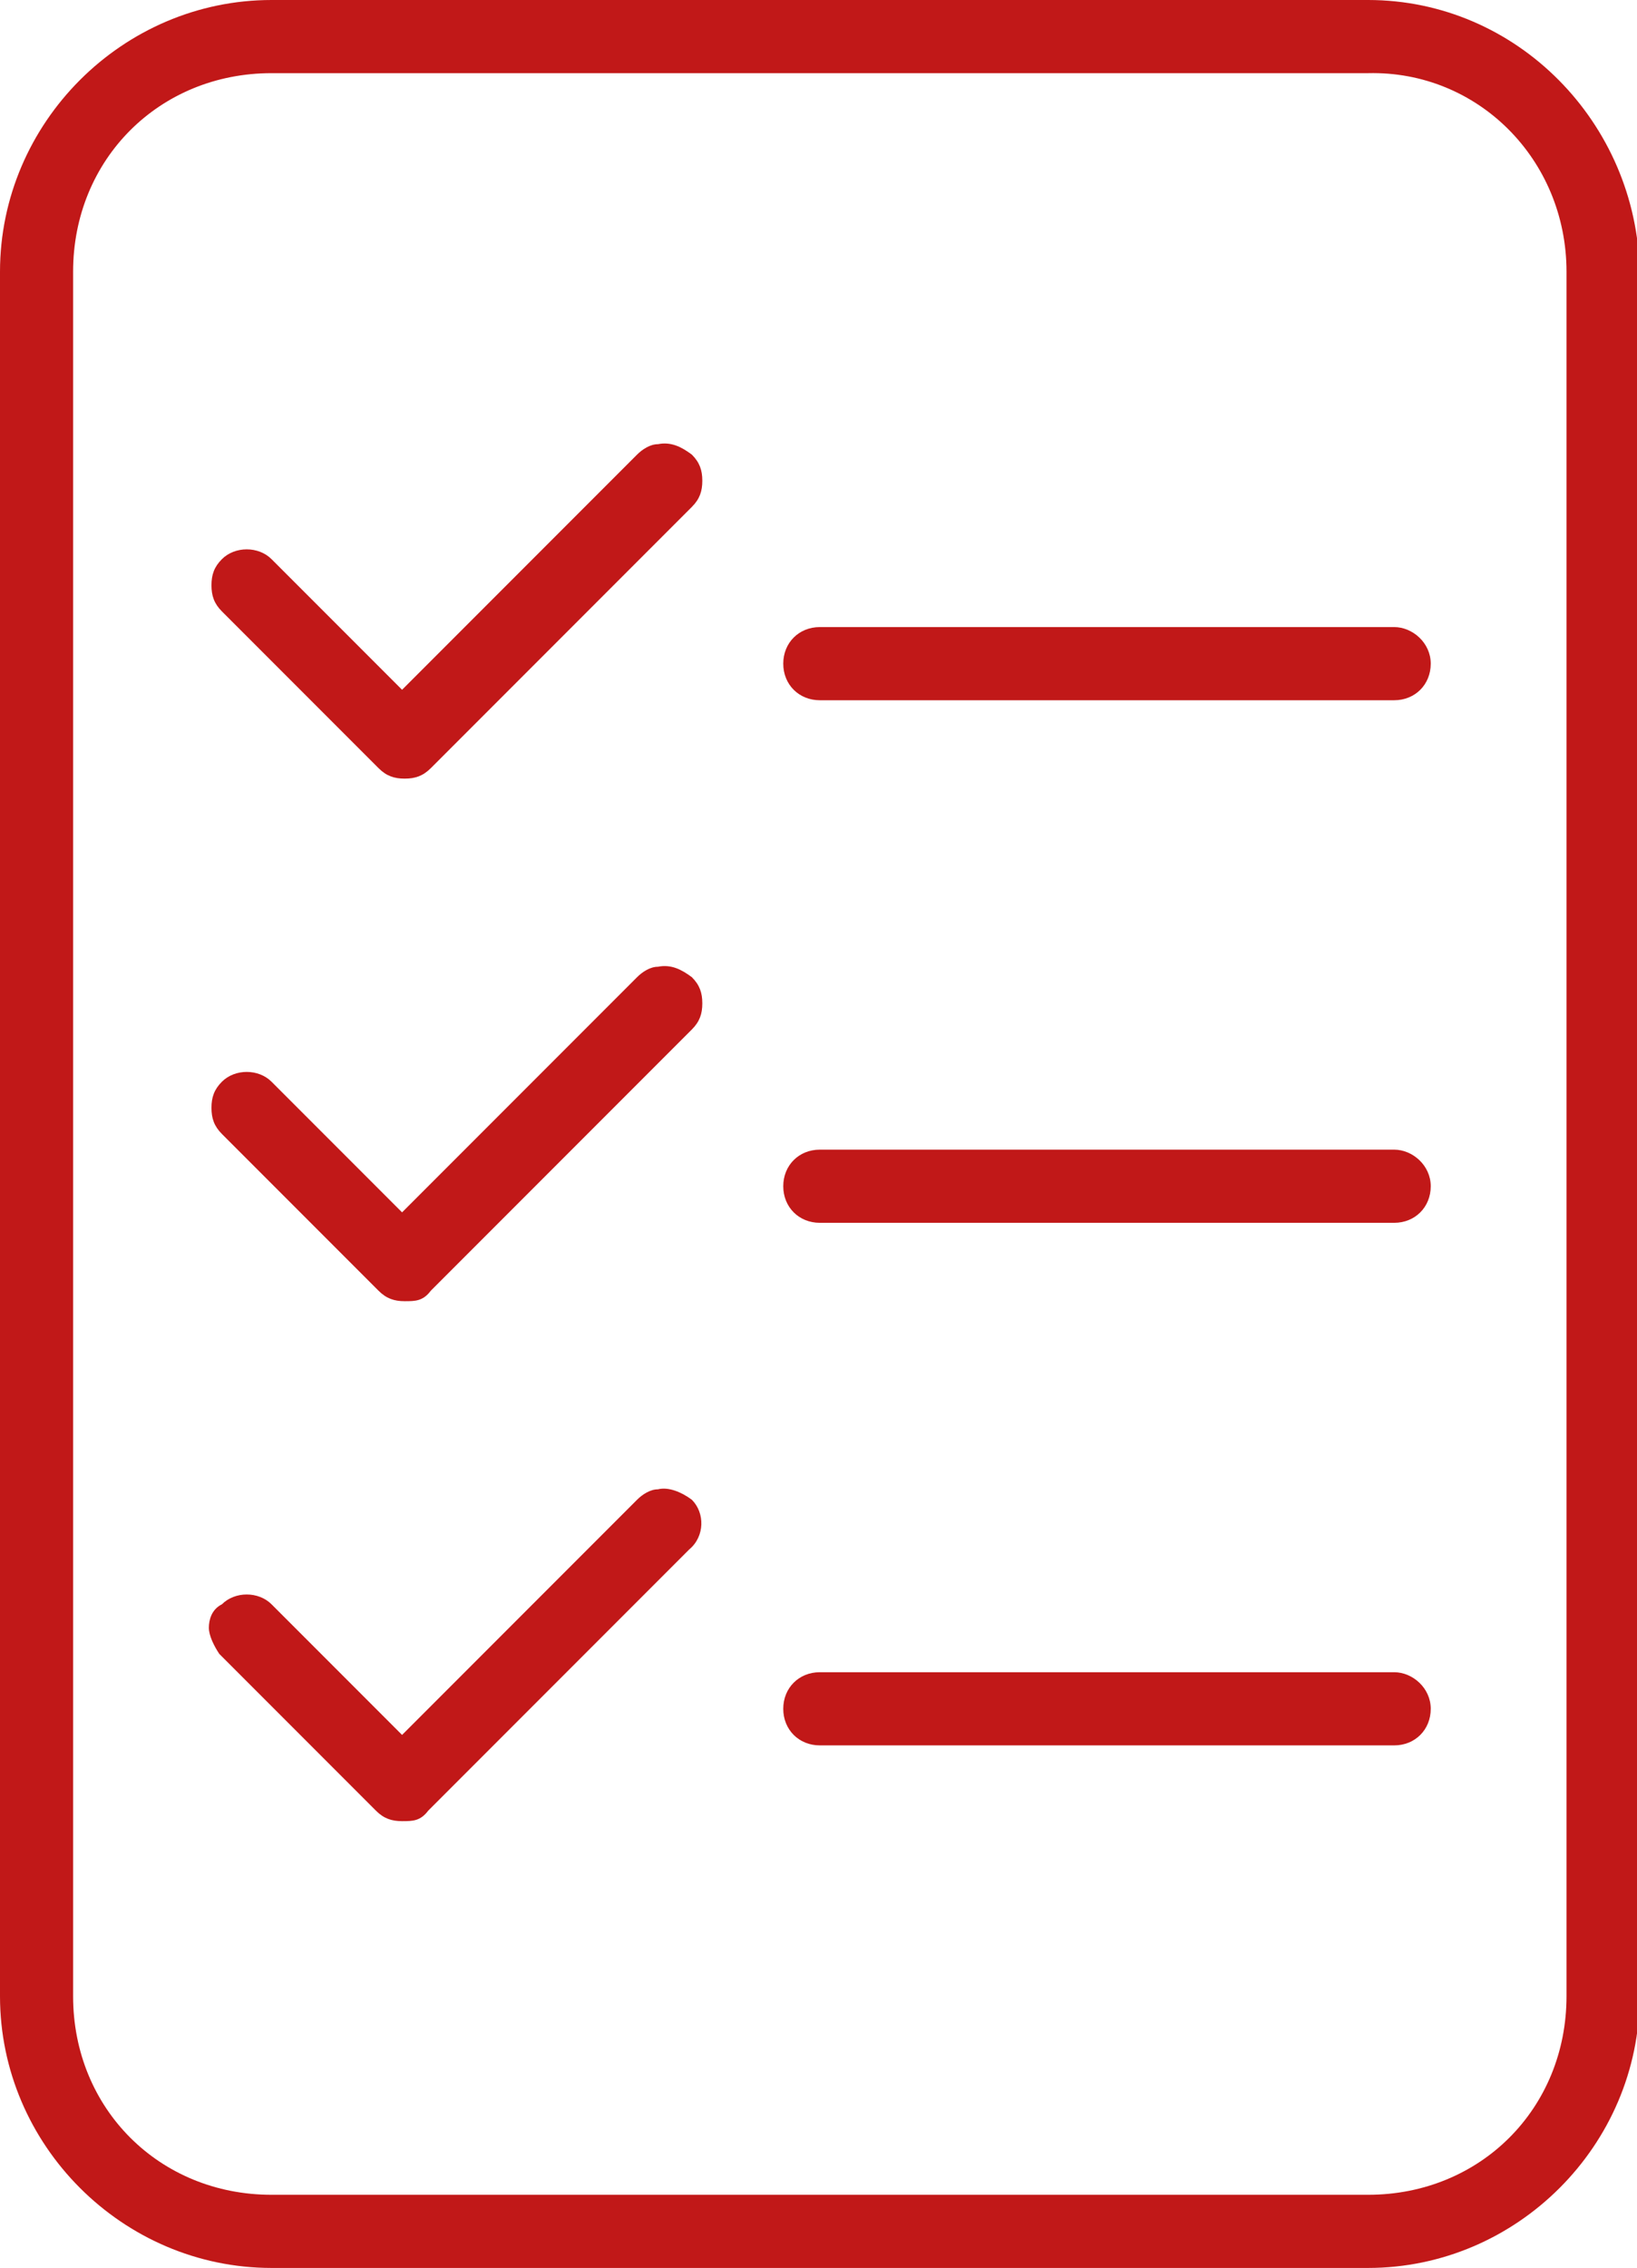
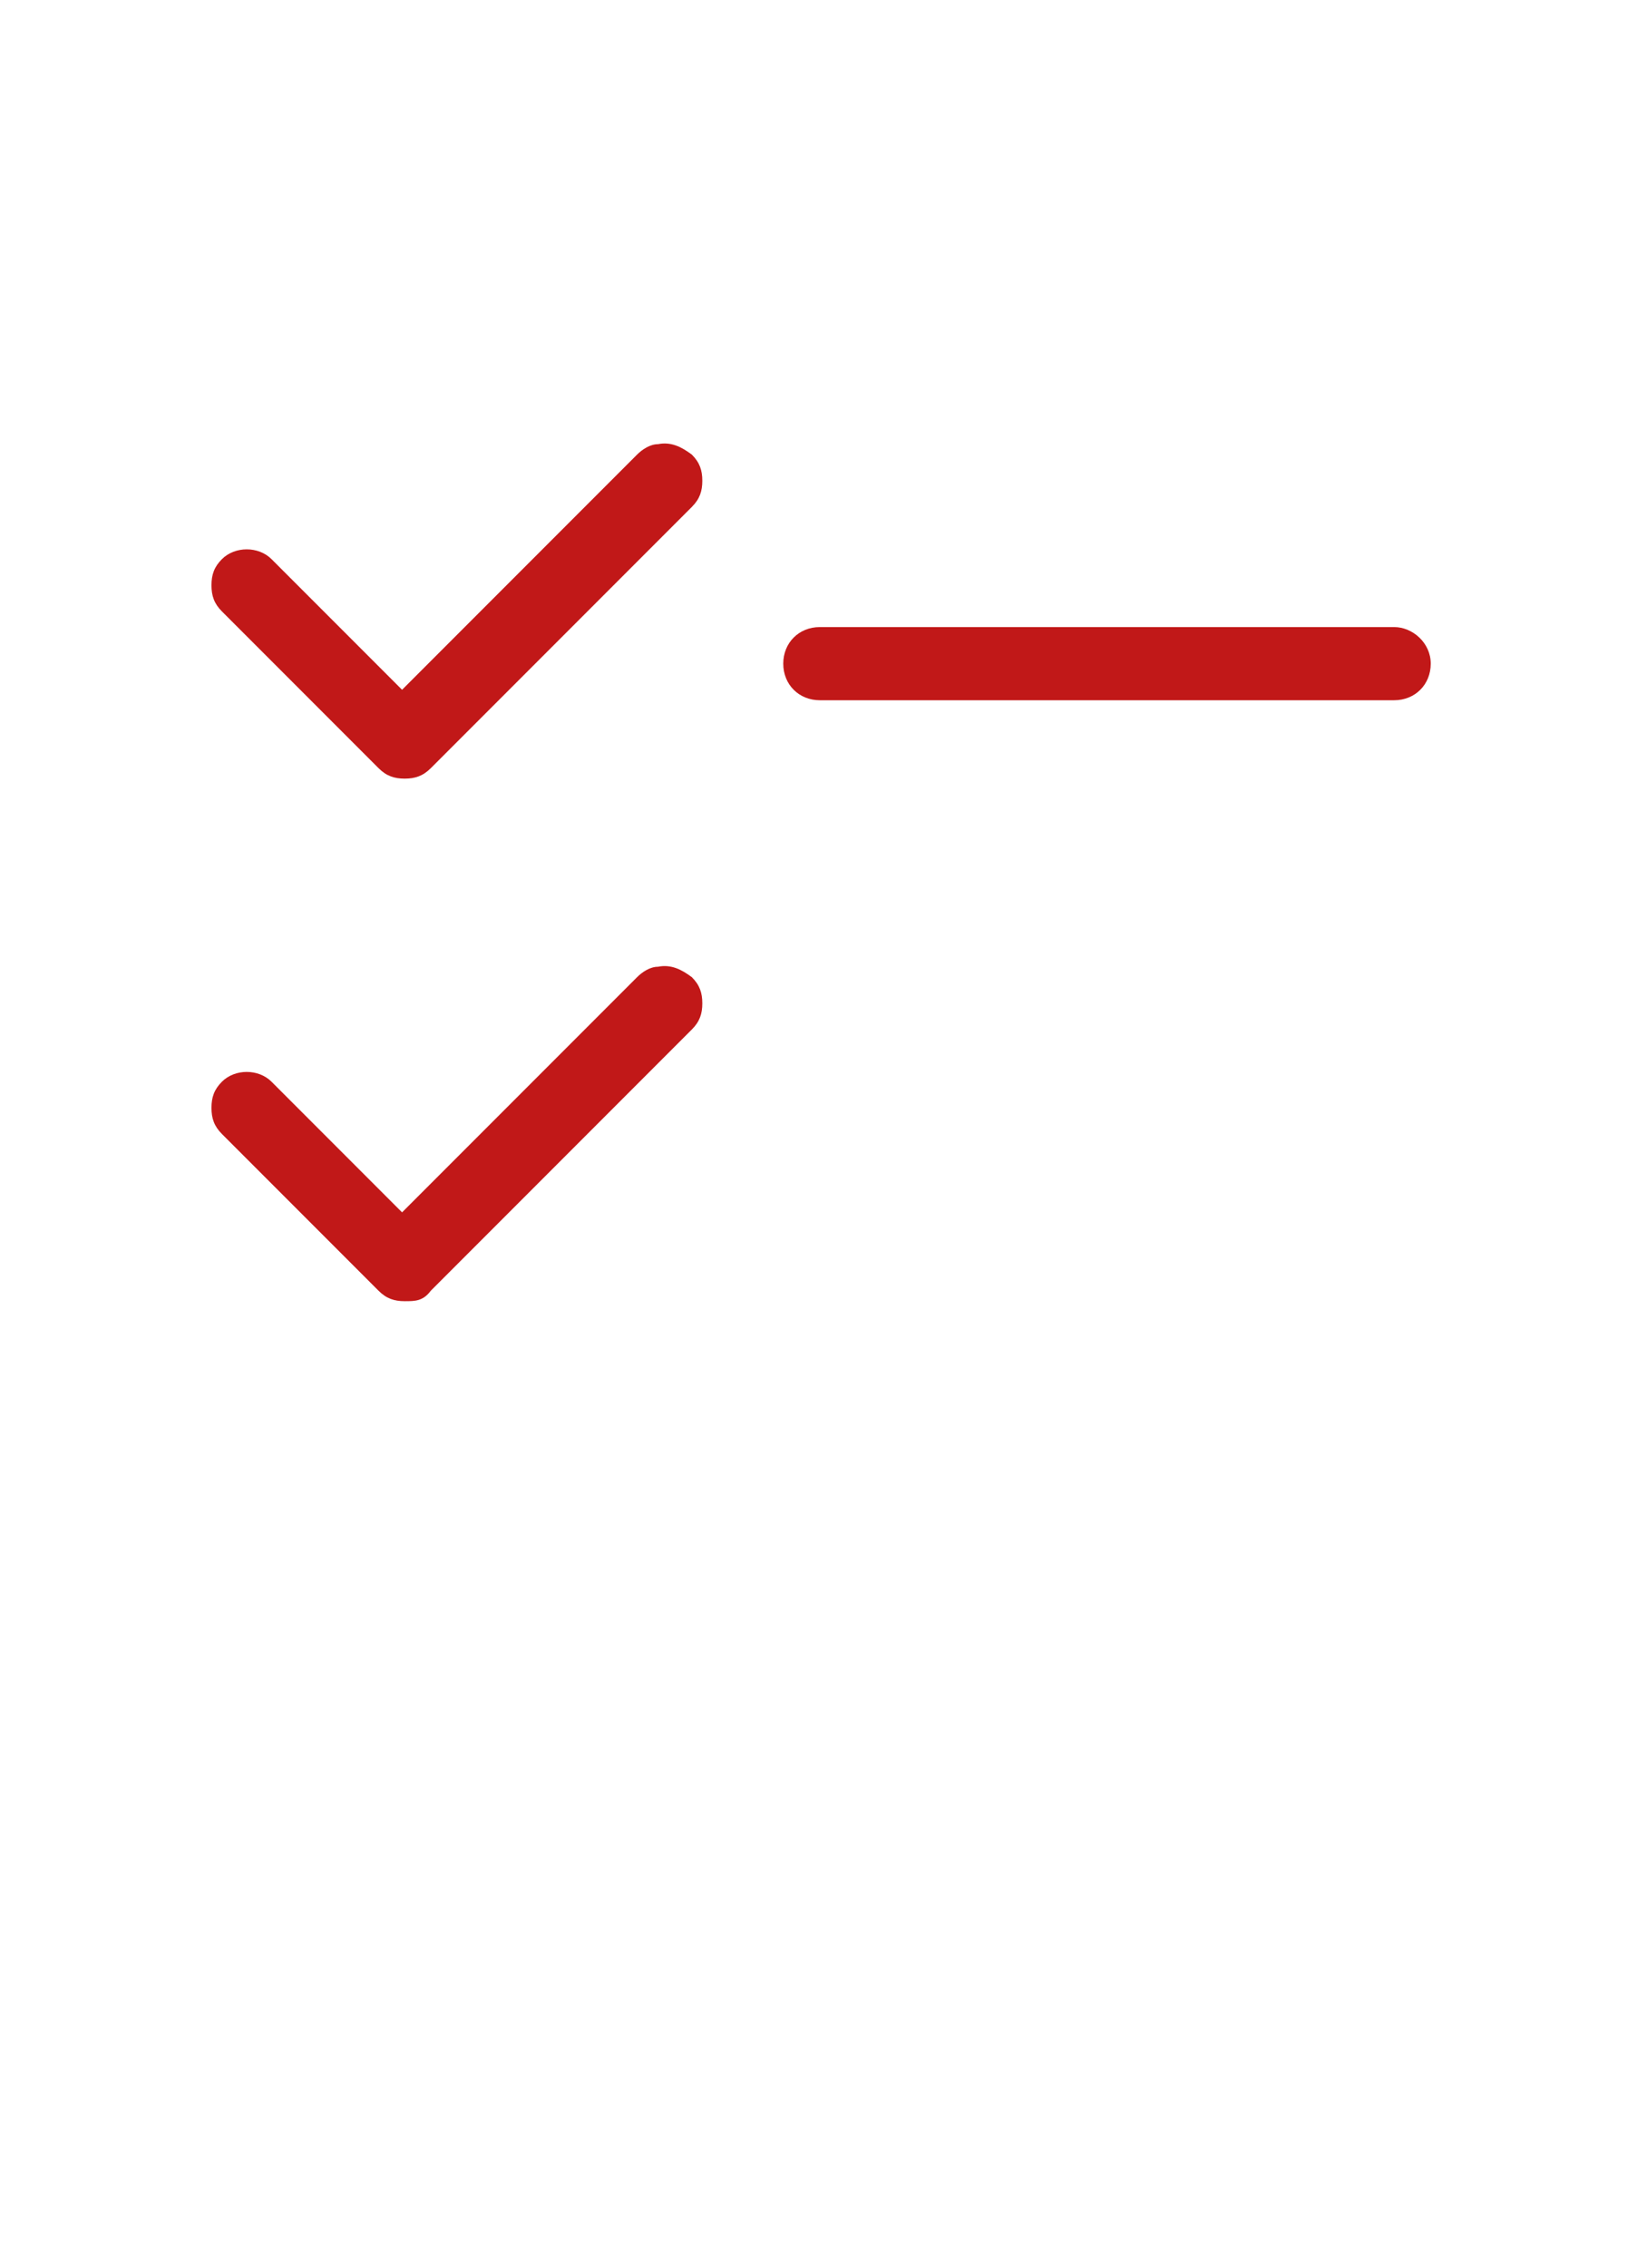
<svg xmlns="http://www.w3.org/2000/svg" id="noun-correct-list-paper" version="1.1" viewBox="0 0 62.7 86.8">
  <defs>
    <style>
      .st0 {
        fill: #c11818;
      }
    </style>
  </defs>
  <path class="st0" d="M25.2,17c-.3,0-.6.2-.8.4l-9,9-5-5c-.5-.5-1.4-.5-1.9,0-.3.3-.4.6-.4,1s.1.7.4,1l6,6c.3.3.6.4,1,.4s.7-.1,1-.4l10-10c.3-.3.4-.6.4-1s-.1-.7-.4-1c-.4-.3-.8-.5-1.3-.4Z" />
  <path class="st0" d="M25.2,37c-.3,0-.6.2-.8.4l-9,9-5-5c-.5-.5-1.4-.5-1.9,0-.3.3-.4.6-.4,1s.1.7.4,1l6,6c.3.3.6.4,1,.4s.7,0,1-.4l10-10c.3-.3.4-.6.4-1s-.1-.7-.4-1c-.4-.3-.8-.5-1.3-.4Z" />
-   <path class="st0" d="M52.4,0H10.4C4.7,0,0,4.7,0,10.4v66c0,5.7,4.7,10.4,10.4,10.4h42c5.7,0,10.4-4.7,10.4-10.4V10.4C62.7,4.7,58.1,0,52.4,0ZM60,10.4v66c0,4.3-3.3,7.6-7.6,7.6H10.4c-4.3,0-7.6-3.3-7.6-7.6V10.4c0-4.3,3.3-7.6,7.6-7.6h42c4.2-.1,7.6,3.3,7.6,7.6Z" />
-   <path class="st0" d="M25.2,57c-.3,0-.6.2-.8.4l-9,9-5-5c-.5-.5-1.4-.5-1.9,0-.4.2-.5.6-.5.9s.2.7.4,1l6,6c.3.3.6.4,1,.4s.7,0,1-.4l10-10c.6-.5.6-1.4.1-1.9-.4-.3-.9-.5-1.3-.4Z" />
  <path class="st0" d="M53.4,24h-22c-.8,0-1.4.6-1.4,1.4s.6,1.4,1.4,1.4h22c.8,0,1.4-.6,1.4-1.4s-.7-1.4-1.4-1.4Z" />
-   <path class="st0" d="M53.4,64h-22c-.8,0-1.4.6-1.4,1.4s.6,1.4,1.4,1.4h22c.8,0,1.4-.6,1.4-1.4s-.7-1.4-1.4-1.4Z" />
-   <path class="st0" d="M53.4,44h-22c-.8,0-1.4.6-1.4,1.4s.6,1.4,1.4,1.4h22c.8,0,1.4-.6,1.4-1.4s-.7-1.4-1.4-1.4Z" />
</svg>